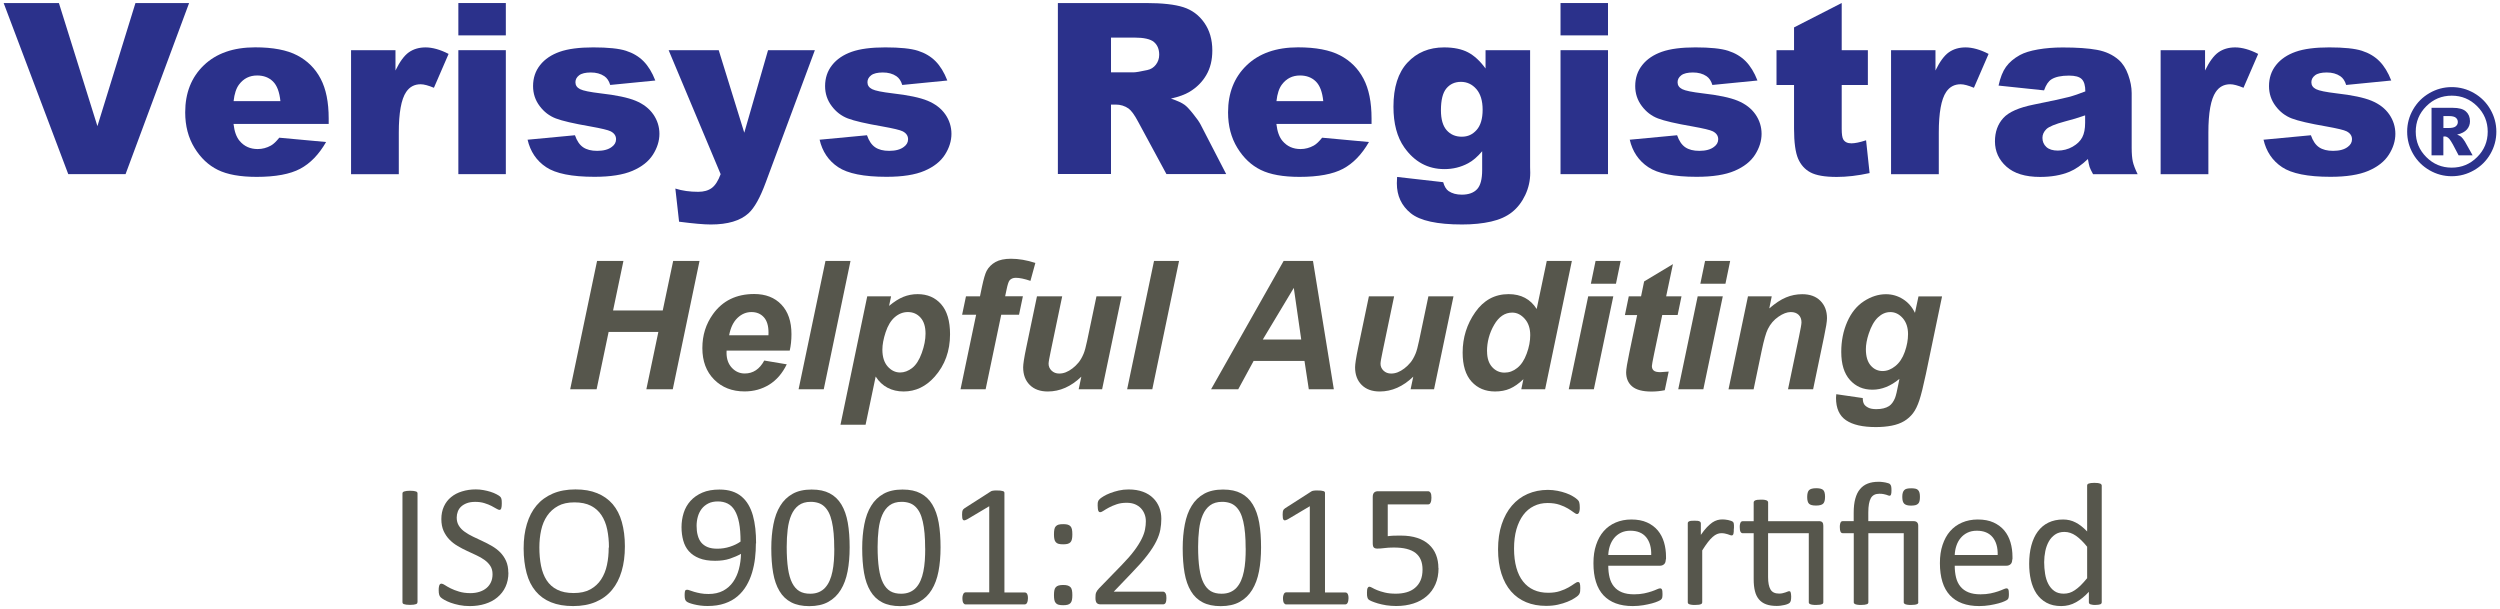
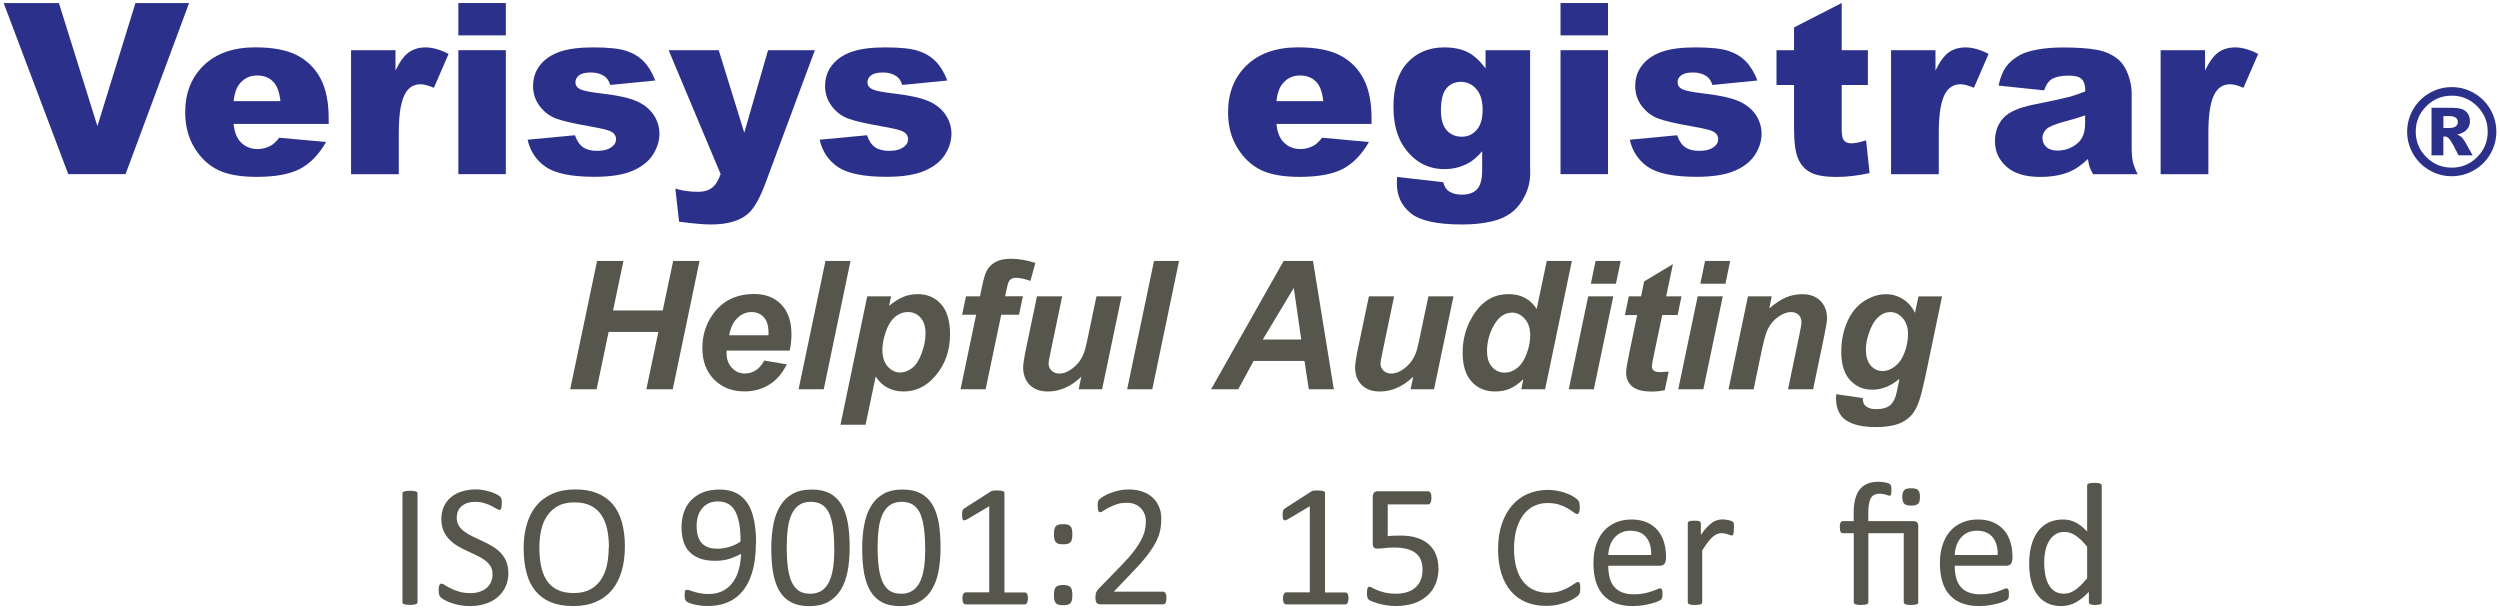
<svg xmlns="http://www.w3.org/2000/svg" id="Layer_2" data-name="Layer 2" width="319.887" height="77.948" viewBox="0 0 319.887 77.948">
  <defs>
    <style>
      .cls-1 {
        fill: #2b318b;
      }

      .cls-2 {
        fill: #56564c;
      }
    </style>
  </defs>
  <g id="Layer_1-2" data-name="Layer 1-2">
    <g>
      <path class="cls-1" d="m.468.389h7.069l4.928,15.752L17.332.389h6.865l-8.131,21.894h-7.332L.468.389Z" />
      <path class="cls-1" d="m42.065,15.861h-12.183c.11.977.374,1.699.79,2.183.586.688,1.351,1.028,2.302,1.028.595,0,1.164-.153,1.699-.45.331-.187.68-.527,1.062-1.003l5.99.552c-.918,1.597-2.022,2.736-3.313,3.424s-3.152,1.037-5.573,1.037c-2.099,0-3.755-.297-4.962-.892s-2.2-1.529-2.991-2.821-1.189-2.804-1.189-4.545c0-2.481.79-4.486,2.379-6.015,1.589-1.529,3.781-2.302,6.576-2.302,2.268,0,4.061.34,5.378,1.028,1.317.688,2.311,1.682,2.999,2.991s1.028,2.999,1.028,5.089v.688l.009.009Zm-6.185-2.914c-.119-1.172-.433-2.014-.952-2.523s-1.189-.765-2.022-.765c-.969,0-1.733.382-2.311,1.147-.365.476-.603,1.189-.705,2.133h5.99v.009Z" />
      <path class="cls-1" d="m44.911,6.421h5.692v2.6c.544-1.121,1.113-1.903,1.699-2.319s1.3-.637,2.158-.637,1.878.28,2.94.833l-1.878,4.333c-.714-.297-1.283-.45-1.699-.45-.799,0-1.41.331-1.852.986-.629.926-.943,2.659-.943,5.2v5.319h-6.109V6.421h-.009Z" />
      <path class="cls-1" d="m58.649.389h6.075v4.138h-6.075V.389Zm0,6.032h6.075v15.862h-6.075V6.421Z" />
      <path class="cls-1" d="m67.536,17.874l6.032-.569c.246.714.595,1.232,1.045,1.538s1.045.459,1.793.459c.816,0,1.453-.17,1.895-.518.348-.255.527-.578.527-.969,0-.433-.229-.773-.688-1.011-.331-.17-1.198-.374-2.617-.629-2.107-.365-3.577-.705-4.401-1.02s-1.512-.841-2.073-1.589-.841-1.597-.841-2.549c0-1.045.306-1.946.909-2.702s1.444-1.317,2.506-1.691,2.498-.561,4.282-.561c1.895,0,3.288.144,4.189.433s1.657.739,2.251,1.342,1.104,1.427,1.504,2.464l-5.769.569c-.153-.51-.399-.884-.748-1.121-.476-.323-1.054-.476-1.733-.476s-1.189.119-1.504.365-.467.535-.467.884c0,.391.195.68.595.884s1.266.374,2.6.535c2.022.229,3.526.544,4.511.952s1.742.994,2.26,1.742c.518.748.782,1.589.782,2.489s-.28,1.801-.833,2.668-1.427,1.555-2.617,2.065-2.812.765-4.86.765c-2.897,0-4.962-.416-6.194-1.24s-2.022-2.005-2.37-3.526l.034.017Z" />
      <path class="cls-1" d="m85.548,6.421h6.415l3.271,10.561,3.042-10.561h5.99l-6.296,16.95c-.714,1.937-1.444,3.237-2.192,3.917-1.054.96-2.659,1.436-4.826,1.436-.875,0-2.226-.119-4.061-.357l-.476-4.24c.875.28,1.852.416,2.923.416.714,0,1.291-.161,1.742-.493.442-.331.816-.918,1.13-1.767l-6.652-15.854-.009-.009Z" />
      <path class="cls-1" d="m104.902,17.874l6.032-.569c.246.714.595,1.232,1.045,1.538s1.045.459,1.793.459c.816,0,1.453-.17,1.895-.518.348-.255.527-.578.527-.969,0-.433-.229-.773-.688-1.011-.331-.17-1.198-.374-2.617-.629-2.107-.365-3.577-.705-4.401-1.02-.824-.314-1.512-.841-2.073-1.589s-.841-1.597-.841-2.549c0-1.045.306-1.946.909-2.702s1.444-1.317,2.506-1.691c1.062-.374,2.498-.561,4.282-.561,1.895,0,3.288.144,4.189.433s1.657.739,2.251,1.342,1.104,1.427,1.504,2.464l-5.769.569c-.153-.51-.399-.884-.748-1.121-.476-.323-1.054-.476-1.733-.476s-1.189.119-1.504.365-.467.535-.467.884c0,.391.195.68.595.884s1.266.374,2.6.535c2.022.229,3.526.544,4.511.952s1.742.994,2.26,1.742c.518.748.782,1.589.782,2.489s-.28,1.801-.833,2.668-1.427,1.555-2.617,2.065-2.812.765-4.86.765c-2.897,0-4.962-.416-6.194-1.24s-2.022-2.005-2.37-3.526l.034.017Z" />
-       <path class="cls-1" d="m135.36,22.284V.389h11.274c2.09,0,3.687.178,4.792.535,1.104.357,1.997,1.02,2.676,1.997.68.977,1.02,2.15,1.02,3.543,0,1.215-.255,2.26-.773,3.144s-1.232,1.597-2.141,2.141c-.578.348-1.368.637-2.379.867.807.272,1.393.535,1.759.807.246.178.612.561,1.079,1.147.476.586.79,1.045.952,1.359l3.279,6.347h-7.646l-3.619-6.695c-.459-.867-.867-1.427-1.223-1.691-.484-.34-1.037-.51-1.657-.51h-.595v8.887h-6.797v.017Zm6.797-13.025h2.855c.306,0,.909-.102,1.793-.297.45-.093.816-.323,1.096-.688s.425-.79.425-1.266c0-.705-.221-1.249-.671-1.631s-1.291-.569-2.523-.569h-2.974v4.452Z" />
      <path class="cls-1" d="m175.504,15.861h-12.183c.11.977.374,1.699.79,2.183.586.688,1.351,1.028,2.302,1.028.595,0,1.164-.153,1.699-.45.331-.187.68-.527,1.062-1.003l5.99.552c-.918,1.597-2.022,2.736-3.313,3.424s-3.152,1.037-5.573,1.037c-2.099,0-3.755-.297-4.962-.892s-2.2-1.529-2.991-2.821-1.189-2.804-1.189-4.545c0-2.481.79-4.486,2.379-6.015s3.781-2.302,6.576-2.302c2.268,0,4.061.34,5.378,1.028,1.317.688,2.311,1.682,2.999,2.991s1.028,2.999,1.028,5.089v.688l.008.009Zm-6.185-2.914c-.119-1.172-.433-2.014-.952-2.523s-1.189-.765-2.022-.765c-.969,0-1.733.382-2.311,1.147-.365.476-.603,1.189-.705,2.133h5.99v.009Z" />
      <path class="cls-1" d="m190.092,6.421h5.692v14.979l.017.705c0,.994-.212,1.946-.637,2.846s-.986,1.631-1.691,2.192c-.705.561-1.597.96-2.676,1.206s-2.319.374-3.713.374c-3.186,0-5.378-.476-6.567-1.436s-1.784-2.234-1.784-3.84c0-.195.008-.467.034-.807l5.896.671c.153.544.382.926.688,1.138.45.306,1.011.459,1.691.459.875,0,1.529-.238,1.963-.705s.646-1.283.646-2.447v-2.404c-.595.705-1.198,1.223-1.793,1.538-.935.501-1.946.748-3.033.748-2.124,0-3.832-.926-5.14-2.778-.926-1.317-1.385-3.05-1.385-5.208,0-2.472.595-4.35,1.793-5.641s2.761-1.946,4.69-1.946c1.232,0,2.251.212,3.05.629s1.555,1.113,2.251,2.073v-2.345h.009Zm-5.718,7.689c0,1.147.246,1.997.731,2.549s1.13.833,1.929.833,1.393-.289,1.903-.858.773-1.436.773-2.591-.272-2.039-.807-2.651-1.198-.918-1.971-.918-1.393.28-1.861.841-.697,1.495-.697,2.804v-.009Z" />
      <path class="cls-1" d="m199.676.389h6.075v4.138h-6.075V.389Zm0,6.032h6.075v15.862h-6.075V6.421Z" />
      <path class="cls-1" d="m208.562,17.874l6.032-.569c.246.714.595,1.232,1.045,1.538s1.045.459,1.793.459c.816,0,1.453-.17,1.895-.518.348-.255.527-.578.527-.969,0-.433-.229-.773-.688-1.011-.331-.17-1.198-.374-2.617-.629-2.107-.365-3.577-.705-4.401-1.02-.824-.314-1.512-.841-2.073-1.589s-.841-1.597-.841-2.549c0-1.045.306-1.946.909-2.702s1.444-1.317,2.506-1.691,2.498-.561,4.282-.561c1.895,0,3.288.144,4.189.433s1.657.739,2.251,1.342,1.104,1.427,1.504,2.464l-5.769.569c-.153-.51-.399-.884-.748-1.121-.476-.323-1.054-.476-1.733-.476s-1.189.119-1.504.365-.467.535-.467.884c0,.391.195.68.595.884s1.266.374,2.6.535c2.022.229,3.526.544,4.511.952s1.742.994,2.26,1.742c.518.748.782,1.589.782,2.489s-.28,1.801-.833,2.668c-.552.867-1.427,1.555-2.617,2.065s-2.812.765-4.86.765c-2.897,0-4.962-.416-6.194-1.24s-2.022-2.005-2.37-3.526l.034.017Z" />
      <path class="cls-1" d="m235.656.389v6.032h3.347v4.452h-3.347v5.616c0,.68.068,1.121.195,1.342.195.34.544.51,1.045.51.45,0,1.079-.127,1.878-.391l.45,4.197c-1.504.331-2.906.493-4.214.493-1.512,0-2.625-.195-3.347-.578s-1.249-.977-1.589-1.767-.518-2.073-.518-3.84v-5.582h-2.243v-4.452h2.243v-2.914l6.092-3.118h.008Z" />
      <path class="cls-1" d="m241.961,6.421h5.692v2.6c.544-1.121,1.113-1.903,1.699-2.319s1.3-.637,2.158-.637,1.878.28,2.94.833l-1.878,4.333c-.714-.297-1.283-.45-1.699-.45-.799,0-1.41.331-1.852.986-.629.926-.943,2.659-.943,5.2v5.319h-6.109V6.421h-.009Z" />
      <path class="cls-1" d="m261.536,11.562l-5.811-.612c.221-1.02.535-1.818.952-2.396s1.011-1.087,1.784-1.512c.561-.306,1.325-.544,2.302-.714s2.031-.255,3.169-.255c1.818,0,3.288.102,4.392.306s2.022.629,2.761,1.274c.518.45.926,1.079,1.223,1.903s.45,1.606.45,2.353v7.001c0,.748.051,1.334.144,1.759s.297.96.62,1.623h-5.701c-.229-.408-.382-.722-.45-.935s-.136-.552-.212-1.011c-.799.765-1.589,1.317-2.37,1.64-1.079.442-2.328.654-3.747.654-1.895,0-3.33-.442-4.308-1.317s-1.47-1.954-1.47-3.237c0-1.206.357-2.192,1.062-2.974s2.014-1.351,3.917-1.733c2.277-.459,3.755-.782,4.435-.96s1.393-.425,2.15-.722c0-.748-.153-1.266-.459-1.572s-.85-.45-1.631-.45c-.994,0-1.742.161-2.243.476-.391.246-.705.714-.943,1.402l-.017.009Zm5.276,3.195c-.833.297-1.708.561-2.617.79-1.232.331-2.014.654-2.345.969-.34.331-.51.705-.51,1.121,0,.476.17.867.501,1.172s.824.459,1.47.459,1.308-.161,1.886-.493.994-.731,1.24-1.206.365-1.087.365-1.844v-.969h.009Z" />
      <path class="cls-1" d="m276.455,6.421h5.692v2.6c.544-1.121,1.113-1.903,1.699-2.319s1.3-.637,2.158-.637,1.878.28,2.94.833l-1.878,4.333c-.714-.297-1.283-.45-1.699-.45-.799,0-1.41.331-1.852.986-.629.926-.943,2.659-.943,5.2v5.319h-6.109V6.421h-.009Z" />
-       <path class="cls-1" d="m289.658,17.874l6.032-.569c.246.714.595,1.232,1.045,1.538s1.045.459,1.793.459c.816,0,1.453-.17,1.895-.518.348-.255.527-.578.527-.969,0-.433-.229-.773-.688-1.011-.331-.17-1.198-.374-2.617-.629-2.107-.365-3.577-.705-4.401-1.02s-1.512-.841-2.073-1.589-.841-1.597-.841-2.549c0-1.045.306-1.946.909-2.702.603-.756,1.444-1.317,2.506-1.691s2.498-.561,4.282-.561c1.895,0,3.288.144,4.189.433s1.657.739,2.251,1.342,1.104,1.427,1.504,2.464l-5.769.569c-.153-.51-.399-.884-.748-1.121-.476-.323-1.054-.476-1.733-.476s-1.189.119-1.504.365-.467.535-.467.884c0,.391.195.68.595.884s1.266.374,2.6.535c2.022.229,3.526.544,4.511.952s1.742.994,2.26,1.742c.518.748.782,1.589.782,2.489s-.28,1.801-.833,2.668c-.552.867-1.427,1.555-2.617,2.065s-2.812.765-4.86.765c-2.897,0-4.962-.416-6.194-1.24s-2.022-2.005-2.37-3.526l.034.017Z" />
      <path class="cls-1" d="m319.419,16.846c0,1.02-.255,1.971-.765,2.855-.51.884-1.206,1.572-2.09,2.082s-1.835.765-2.855.765-1.963-.255-2.846-.765-1.58-1.206-2.09-2.082c-.51-.884-.765-1.835-.765-2.855s.255-1.963.765-2.846c.51-.884,1.206-1.58,2.09-2.09s1.827-.765,2.846-.765,1.971.255,2.855.765,1.58,1.206,2.09,2.09c.51.884.765,1.835.765,2.846Zm-1.104,0c0-1.266-.45-2.353-1.351-3.254s-1.98-1.351-3.254-1.351-2.353.45-3.254,1.351c-.901.901-1.351,1.98-1.351,3.254s.45,2.353,1.351,3.254,1.98,1.351,3.254,1.351,2.353-.45,3.254-1.351,1.351-1.98,1.351-3.254Zm-7.188-3.05h2.727c.773,0,1.334.153,1.674.467.348.314.518.731.518,1.249,0,.408-.136.765-.399,1.062s-.68.518-1.249.646c.238.093.408.187.518.28.153.136.314.348.484.62.009.017.34.603.986,1.759h-1.793c-.586-1.164-.977-1.852-1.172-2.082s-.399-.34-.595-.34c-.042,0-.11,0-.187.025v2.396h-1.512v-6.092l0.0.009Zm1.512,2.583h.654c.442,0,.748-.068.926-.212s.272-.323.272-.552-.085-.408-.255-.552c-.17-.144-.467-.212-.875-.212h-.714v1.521l-.009.008Z" />
      <path class="cls-2" d="m84.231,42.47h-6.355l-1.538,7.341h-3.381l3.441-16.423h3.373l-1.325,6.338h6.355l1.334-6.338h3.373l-3.424,16.423h-3.381l1.538-7.341h-.009Z" />
      <path class="cls-2" d="m101.036,44.858h-8.063c0,.127-.009.221-.009.289,0,.79.229,1.427.68,1.912s1.003.731,1.648.731c1.071,0,1.903-.552,2.498-1.657l2.88.484c-.561,1.155-1.308,2.022-2.243,2.6s-1.988.867-3.152.867c-1.597,0-2.897-.51-3.9-1.521-1.003-1.011-1.504-2.353-1.504-4.019s.45-3.076,1.359-4.35c1.232-1.716,2.991-2.574,5.276-2.574,1.453,0,2.617.45,3.475,1.351s1.291,2.158,1.291,3.781c0,.773-.076,1.478-.221,2.099l-.017.008Zm-2.71-1.963c0-.144.009-.246.009-.323,0-.884-.195-1.538-.595-1.98s-.926-.663-1.589-.663-1.257.246-1.784.748c-.527.501-.884,1.24-1.071,2.217h5.03Z" />
      <path class="cls-2" d="m102.183,49.811l3.441-16.423h3.203l-3.424,16.423h-3.22Z" />
      <path class="cls-2" d="m110.968,37.916h3.05l-.255,1.223c.646-.535,1.257-.926,1.827-1.155s1.172-.348,1.827-.348c1.249,0,2.251.433,3.008,1.291.756.858,1.138,2.141,1.138,3.84,0,2.141-.654,3.951-1.963,5.429-1.121,1.266-2.447,1.895-3.976,1.895s-2.77-.637-3.577-1.912l-1.291,6.168h-3.212l3.424-16.431h0Zm1.937,6.822c0,.926.229,1.648.68,2.158.45.51.986.765,1.597.765.527,0,1.045-.195,1.538-.578s.901-1.02,1.223-1.912.484-1.716.484-2.481c0-.892-.212-1.572-.637-2.048s-.969-.714-1.623-.714c-.612,0-1.172.221-1.674.654-.501.433-.892,1.079-1.172,1.929s-.416,1.589-.416,2.226Z" />
      <path class="cls-2" d="m130.883,37.916l-.493,2.353h-2.277l-1.997,9.541h-3.212l1.997-9.541h-1.793l.493-2.353h1.793l.255-1.223c.212-1.003.408-1.674.595-2.031.255-.476.637-.858,1.138-1.138s1.164-.416,1.98-.416c.986,0,2.022.178,3.118.535l-.629,2.294c-.773-.263-1.393-.391-1.869-.391-.365,0-.637.119-.816.348-.119.153-.246.544-.374,1.172l-.178.841h2.277l-.008.008Z" />
      <path class="cls-2" d="m132.701,37.916h3.212l-1.47,7.043c-.178.841-.272,1.368-.272,1.58,0,.34.127.637.382.884s.578.374.977.374c.28,0,.561-.051.841-.161.28-.11.561-.272.85-.493.289-.221.552-.476.782-.756s.45-.654.646-1.121c.144-.34.297-.901.459-1.682l1.189-5.667h3.212l-2.489,11.895h-2.999l.34-1.614c-1.317,1.266-2.744,1.895-4.291,1.895-.977,0-1.75-.28-2.311-.841s-.841-1.308-.841-2.251c0-.408.127-1.232.382-2.455l1.385-6.627h.017Z" />
      <path class="cls-2" d="m144.222,49.811l3.441-16.423h3.203l-3.424,16.423h-3.22Z" />
      <path class="cls-2" d="m166.915,46.183h-6.508l-1.971,3.628h-3.475l9.286-16.423h3.755l2.668,16.423h-3.203l-.552-3.628h0Zm-.416-2.736l-.952-6.61-3.968,6.61h4.919Z" />
      <path class="cls-2" d="m175.173,37.916h3.212l-1.47,7.043c-.178.841-.272,1.368-.272,1.58,0,.34.127.637.382.884s.578.374.977.374c.28,0,.561-.051.841-.161.28-.11.561-.272.85-.493.289-.221.552-.476.782-.756s.45-.654.646-1.121c.144-.34.297-.901.459-1.682l1.189-5.667h3.212l-2.489,11.895h-2.999l.34-1.614c-1.317,1.266-2.744,1.895-4.291,1.895-.977,0-1.75-.28-2.311-.841s-.841-1.308-.841-2.251c0-.408.127-1.232.382-2.455l1.385-6.627h.017Z" />
      <path class="cls-2" d="m197.704,49.811h-3.05l.272-1.291c-.586.561-1.155.96-1.716,1.206-.561.246-1.198.365-1.912.365-1.232,0-2.234-.416-2.999-1.257-.765-.841-1.147-2.082-1.147-3.721,0-1.903.535-3.628,1.614-5.166s2.498-2.311,4.265-2.311c1.597,0,2.795.637,3.594,1.903l1.291-6.151h3.212l-3.424,16.423Zm-7.426-4.843c0,.85.212,1.512.646,1.997.433.476.96.714,1.589.714.586,0,1.13-.195,1.631-.603.501-.399.909-1.011,1.206-1.835.306-.824.45-1.606.45-2.362,0-.858-.229-1.555-.697-2.082s-.994-.799-1.606-.799c-.943,0-1.716.527-2.319,1.572s-.909,2.175-.909,3.39l.009.008Z" />
      <path class="cls-2" d="m203.218,37.916h3.212l-2.489,11.895h-3.212l2.489-11.895Zm.943-4.528h3.212l-.603,2.914h-3.212l.603-2.914Z" />
      <path class="cls-2" d="m207.917,40.304l.493-2.387h1.572l.391-1.903,3.687-2.217-.867,4.121h1.963l-.493,2.387h-1.971l-1.045,4.987c-.187.901-.28,1.419-.28,1.546,0,.246.076.442.238.578.153.136.442.204.85.204.144,0,.493-.025,1.062-.076l-.501,2.387c-.552.11-1.121.17-1.699.17-1.138,0-1.963-.221-2.472-.654-.518-.433-.773-1.045-.773-1.818,0-.365.136-1.206.416-2.532l.994-4.783h-1.555l-.008-.008Z" />
      <path class="cls-2" d="m217.228,37.916h3.212l-2.489,11.895h-3.212l2.489-11.895Zm.943-4.528h3.212l-.603,2.914h-3.212l.603-2.914Z" />
      <path class="cls-2" d="m223.652,37.916h3.05l-.314,1.546c.765-.654,1.47-1.13,2.133-1.402.663-.28,1.359-.416,2.09-.416.977,0,1.75.28,2.311.841s.85,1.3.85,2.226c0,.416-.127,1.206-.374,2.37l-1.402,6.729h-3.212l1.41-6.754c.212-1.011.314-1.606.314-1.801,0-.408-.119-.731-.365-.969-.246-.238-.578-.357-1.011-.357-.467,0-.994.195-1.572.595s-1.028.918-1.351,1.572c-.238.459-.51,1.41-.807,2.838l-1.02,4.885h-3.212l2.489-11.895-.008-.009Z" />
      <path class="cls-2" d="m234.96,50.44l3.39.493c0,.34.059.603.17.782s.289.323.544.45c.246.127.595.187,1.028.187.68,0,1.223-.136,1.631-.399.306-.212.552-.544.748-1.011.119-.289.272-.926.459-1.903l.11-.561c-1.113.926-2.26,1.385-3.449,1.385s-2.124-.408-2.872-1.232-1.121-2.022-1.121-3.611c0-1.393.255-2.676.765-3.84s1.223-2.048,2.141-2.642,1.852-.892,2.812-.892c.79,0,1.512.212,2.175.629s1.172,1.003,1.538,1.759l.45-2.107h3.016l-2.065,9.915c-.34,1.589-.62,2.727-.85,3.407s-.493,1.223-.799,1.623-.68.739-1.13,1.011c-.459.272-.994.467-1.614.586s-1.291.178-2.014.178c-1.682,0-2.948-.289-3.806-.867s-1.291-1.529-1.291-2.872c0-.144.009-.297.034-.467h-0Zm3.789-5.743c0,.901.204,1.589.612,2.065s.918.714,1.529.714c.561,0,1.104-.212,1.631-.637s.926-1.028,1.206-1.818.416-1.538.416-2.277c0-.841-.229-1.521-.68-2.039-.459-.518-.986-.773-1.58-.773s-1.104.229-1.589.68c-.484.459-.875,1.155-1.189,2.107-.238.731-.357,1.385-.357,1.971l-0.0.009Z" />
      <path class="cls-2" d="m53.415,77.049c0,.059-.017.11-.042.153s-.085.076-.153.102c-.076.025-.17.051-.297.068-.119.017-.28.025-.467.025s-.331-.009-.459-.025-.229-.042-.306-.068-.127-.059-.153-.102-.042-.093-.042-.153v-13.908c0-.059.017-.11.051-.153s.093-.076.17-.102c.076-.025.178-.051.306-.068.119-.017.272-.025.442-.025.187,0,.34.009.467.025.127.017.221.042.297.068s.127.059.153.102.042.093.042.153v13.908h-.009Z" />
      <path class="cls-2" d="m65.055,73.269c0,.68-.127,1.283-.374,1.818s-.595.977-1.045,1.351c-.442.374-.969.646-1.572.833s-1.249.28-1.946.28c-.484,0-.935-.042-1.351-.127s-.782-.187-1.113-.306c-.323-.119-.595-.246-.816-.374s-.374-.238-.459-.323-.153-.204-.187-.34c-.042-.136-.059-.323-.059-.552,0-.161,0-.297.025-.408s.034-.195.068-.263.068-.11.11-.136.093-.042.153-.042c.102,0,.255.059.442.187.187.127.433.263.731.416s.663.289,1.079.416c.425.127.909.195,1.461.195.416,0,.799-.059,1.147-.17.348-.11.646-.272.892-.476s.442-.459.578-.756.204-.637.204-1.02c0-.408-.093-.765-.28-1.054s-.433-.544-.739-.765-.654-.425-1.045-.603c-.391-.178-.79-.365-1.206-.561-.408-.187-.807-.399-1.198-.629s-.739-.501-1.045-.816-.552-.68-.748-1.104c-.187-.425-.289-.926-.289-1.521s.11-1.147.331-1.623c.221-.476.527-.875.918-1.189.391-.323.858-.569,1.402-.731.544-.17,1.13-.255,1.75-.255.323,0,.646.025.969.085s.629.127.918.221c.289.093.544.195.765.314s.374.212.442.28c.068.068.119.127.136.17s.042.093.059.153.025.136.034.229.009.204.009.348c0,.136,0,.255-.017.357-.009.102-.025.195-.051.263-.025.068-.051.127-.093.153-.042.034-.085.051-.136.051-.085,0-.212-.051-.382-.153-.178-.102-.391-.221-.646-.357s-.552-.246-.901-.357c-.348-.11-.739-.161-1.172-.161-.399,0-.756.051-1.054.161s-.544.255-.739.433-.34.391-.433.637-.144.51-.144.782c0,.399.093.748.28,1.045s.433.552.748.773.663.433,1.062.62.799.374,1.206.569c.408.187.816.399,1.206.629.399.229.748.493,1.062.807.306.314.561.68.748,1.096.187.425.289.918.289,1.495h.017Z" />
      <path class="cls-2" d="m79.957,69.921c0,1.172-.136,2.226-.416,3.169s-.688,1.742-1.24,2.404-1.24,1.172-2.065,1.521c-.833.357-1.793.535-2.897.535s-2.031-.161-2.829-.484-1.453-.799-1.971-1.419c-.518-.62-.909-1.385-1.155-2.311s-.382-1.971-.382-3.169.136-2.183.416-3.118.688-1.725,1.24-2.379c.552-.654,1.24-1.155,2.073-1.512s1.793-.535,2.897-.535,1.997.161,2.787.484,1.453.79,1.98,1.402c.527.62.918,1.376,1.172,2.285.255.909.391,1.946.391,3.118v.008Zm-2.039.136c0-.824-.076-1.589-.221-2.294-.144-.705-.391-1.317-.731-1.835s-.79-.926-1.359-1.215-1.266-.433-2.107-.433-1.538.153-2.107.467c-.569.314-1.028.731-1.385,1.257s-.612,1.13-.765,1.835c-.153.697-.229,1.436-.229,2.2,0,.85.068,1.631.212,2.353s.382,1.334.714,1.852c.34.518.782.926,1.351,1.206.561.289,1.266.433,2.116.433s1.555-.153,2.124-.467,1.037-.739,1.385-1.274.603-1.155.748-1.852c.153-.705.221-1.444.221-2.226l.034-.008Z" />
      <path class="cls-2" d="m96.72,69.522c0,.629-.034,1.266-.11,1.903-.076.646-.204,1.257-.382,1.852s-.416,1.147-.722,1.665-.68.969-1.138,1.359c-.459.391-1.003.697-1.631.909-.629.221-1.368.331-2.2.331-.323,0-.629-.017-.935-.059s-.578-.093-.816-.153c-.246-.059-.45-.127-.612-.187s-.28-.136-.357-.204-.127-.161-.161-.272c-.034-.119-.051-.272-.051-.467,0-.161,0-.297.017-.391.009-.093.025-.17.051-.221s.051-.085.093-.102.093-.025.153-.025c.085,0,.195.025.348.085s.34.119.569.187.493.127.799.187.646.085,1.028.085c.722,0,1.342-.144,1.869-.416.518-.28.943-.654,1.274-1.13s.578-1.02.739-1.631.255-1.274.272-1.963c-.399.229-.867.433-1.419.62s-1.189.272-1.903.272c-.807,0-1.487-.11-2.031-.331-.552-.221-.986-.518-1.325-.901s-.569-.833-.714-1.359c-.144-.527-.221-1.096-.221-1.716s.093-1.249.28-1.835.476-1.087.875-1.529.901-.79,1.512-1.054,1.342-.391,2.192-.391c.603,0,1.138.076,1.606.229s.875.374,1.215.663.637.637.875,1.045.433.867.578,1.385.246,1.071.314,1.674.093,1.232.093,1.895l-.026-.009Zm-1.963-.212c0-.952-.059-1.759-.187-2.413s-.314-1.181-.561-1.589-.552-.697-.909-.875-.773-.272-1.24-.272-.901.085-1.24.263-.629.408-.85.705-.382.629-.484,1.003-.153.756-.153,1.155c0,.442.042.841.144,1.206.093.365.246.68.45.926s.484.45.816.586.748.204,1.24.204c.561,0,1.104-.085,1.623-.255.527-.17.977-.391,1.359-.663l-.008.017Z" />
      <path class="cls-2" d="m108.716,70.057c0,1.113-.085,2.124-.263,3.05s-.467,1.708-.875,2.37c-.408.663-.935,1.172-1.597,1.538-.654.365-1.47.544-2.43.544-.909,0-1.682-.161-2.302-.484-.62-.323-1.13-.799-1.504-1.436-.382-.629-.654-1.41-.816-2.328-.161-.918-.238-1.98-.238-3.178,0-1.104.093-2.116.272-3.042s.467-1.716.875-2.37c.399-.663.935-1.172,1.589-1.538.654-.365,1.461-.544,2.421-.544s1.691.161,2.311.484,1.121.799,1.504,1.436.654,1.41.816,2.328.238,1.98.238,3.178v-.008Zm-1.971.136c0-.722-.025-1.376-.076-1.946s-.127-1.079-.229-1.521c-.102-.442-.229-.816-.391-1.138-.161-.314-.357-.578-.578-.782s-.476-.357-.765-.45c-.289-.093-.612-.144-.969-.144-.637,0-1.147.153-1.546.45s-.705.705-.935,1.232c-.229.527-.382,1.138-.467,1.835s-.127,1.453-.127,2.26c0,1.079.059,2.005.17,2.761s.289,1.376.535,1.852.552.824.926,1.045.833.323,1.376.323c.416,0,.782-.068,1.104-.204.314-.136.586-.323.816-.578s.416-.552.569-.901.272-.739.357-1.164.153-.884.187-1.385c.034-.493.051-1.011.051-1.555l-.008.008Z" />
      <path class="cls-2" d="m120.348,70.057c0,1.113-.085,2.124-.263,3.05s-.467,1.708-.875,2.37-.935,1.172-1.597,1.538c-.654.365-1.47.544-2.43.544-.909,0-1.682-.161-2.302-.484-.62-.323-1.13-.799-1.504-1.436-.382-.629-.654-1.41-.816-2.328-.161-.918-.238-1.98-.238-3.178,0-1.104.093-2.116.272-3.042s.467-1.716.875-2.37c.399-.663.935-1.172,1.589-1.538.654-.365,1.461-.544,2.421-.544s1.691.161,2.311.484,1.121.799,1.504,1.436.654,1.41.816,2.328.238,1.98.238,3.178v-.008Zm-1.971.136c0-.722-.025-1.376-.076-1.946s-.127-1.079-.229-1.521c-.102-.442-.229-.816-.391-1.138-.161-.314-.357-.578-.578-.782s-.476-.357-.765-.45-.612-.144-.969-.144c-.637,0-1.147.153-1.546.45s-.705.705-.935,1.232c-.229.527-.382,1.138-.467,1.835s-.127,1.453-.127,2.26c0,1.079.059,2.005.17,2.761s.289,1.376.535,1.852c.246.476.552.824.926,1.045s.833.323,1.376.323c.416,0,.782-.068,1.104-.204.314-.136.586-.323.816-.578s.416-.552.569-.901.272-.739.357-1.164.153-.884.187-1.385c.034-.493.051-1.011.051-1.555l-.008.008Z" />
      <path class="cls-2" d="m131.52,76.574c0,.144-.008.263-.034.357s-.051.178-.093.238-.076.102-.127.127-.102.042-.153.042h-7.57c-.051,0-.102-.017-.144-.042s-.085-.068-.127-.127c-.042-.059-.076-.136-.093-.238s-.034-.212-.034-.357c0-.136.008-.246.034-.348s.051-.178.085-.238c.034-.059.076-.11.127-.144s.102-.051.161-.051h3.025v-11.019l-2.804,1.665c-.144.076-.255.119-.34.136-.085.017-.153,0-.204-.051s-.085-.127-.102-.238c-.017-.11-.025-.255-.025-.425,0-.127,0-.238.017-.323.008-.093.025-.161.051-.221s.051-.11.093-.153.093-.093.161-.136l3.339-2.141s.068-.042.11-.059.102-.034.17-.042.144-.025.238-.025h.34c.178,0,.331,0,.45.025s.212.034.28.059.11.059.136.102.034.085.034.127v12.736h2.617c.059,0,.119.017.17.051s.093.085.127.144c.034.068.059.144.076.238.017.093.025.212.025.348l-.017-.017Z" />
      <path class="cls-2" d="m137.212,68.375c0,.238-.017.442-.051.603s-.093.297-.187.399-.212.17-.365.212-.34.059-.569.059-.433-.017-.586-.059-.272-.11-.357-.212c-.093-.102-.153-.229-.187-.399-.034-.161-.051-.365-.051-.603,0-.255.017-.467.051-.637s.093-.306.187-.399c.093-.102.212-.17.357-.212s.34-.059.586-.059.425.017.569.059.272.11.365.212c.093.102.153.238.187.399.034.17.051.382.051.637Zm0,7.774c0,.246-.017.45-.051.62-.034.161-.093.297-.187.399s-.212.17-.365.212-.34.059-.569.059-.433-.017-.586-.059c-.153-.042-.272-.11-.357-.212-.093-.102-.153-.229-.187-.399-.034-.161-.051-.374-.051-.62s.017-.45.051-.62c.034-.17.093-.297.187-.399s.212-.17.357-.212.34-.068.586-.068.425.025.569.068.272.119.365.212.153.229.187.399c.034.17.051.374.051.62Z" />
      <path class="cls-2" d="m149.251,76.506c0,.136-.008.255-.025.357s-.042.195-.076.263c-.034.068-.076.127-.136.153-.059.034-.119.051-.187.051h-8.012c-.102,0-.195-.017-.272-.042-.076-.025-.144-.068-.204-.127s-.093-.144-.127-.255-.042-.246-.042-.416c0-.153,0-.28.017-.391s.034-.212.076-.297.085-.17.144-.255c.059-.085.136-.178.229-.272l2.897-2.982c.671-.688,1.206-1.3,1.614-1.852.408-.544.714-1.045.935-1.487s.365-.858.433-1.223.102-.705.102-1.028-.051-.629-.161-.909c-.11-.289-.263-.535-.467-.756-.204-.212-.459-.391-.765-.518s-.663-.187-1.062-.187c-.467,0-.892.059-1.266.187s-.705.263-.986.416-.518.289-.705.416-.331.187-.425.187c-.051,0-.102-.017-.144-.042-.042-.034-.076-.076-.102-.144s-.051-.153-.059-.272-.025-.246-.025-.399c0-.11,0-.212.008-.289s.017-.153.042-.212c.017-.059.042-.119.076-.17s.093-.119.178-.195c.093-.076.246-.187.467-.323.221-.136.493-.263.833-.399.331-.127.697-.238,1.096-.331.399-.093.816-.136,1.257-.136.705,0,1.317.102,1.844.297.527.195.96.467,1.308.816.348.34.603.739.782,1.198s.255.943.255,1.453c0,.459-.042.926-.127,1.385-.085.459-.255.952-.518,1.487s-.646,1.13-1.147,1.784-1.164,1.402-1.997,2.26l-2.294,2.396h6.304c.059,0,.119.017.17.051.059.034.102.085.144.153s.068.153.093.255c.017.102.025.221.025.357l0-.008Z" />
-       <path class="cls-2" d="m161.358,70.057c0,1.113-.085,2.124-.263,3.05-.178.918-.467,1.708-.875,2.37s-.935,1.172-1.597,1.538c-.654.365-1.47.544-2.43.544-.909,0-1.682-.161-2.302-.484-.62-.323-1.13-.799-1.504-1.436-.382-.629-.654-1.41-.816-2.328-.161-.918-.238-1.98-.238-3.178,0-1.104.093-2.116.272-3.042s.467-1.716.875-2.37c.399-.663.935-1.172,1.589-1.538.654-.365,1.461-.544,2.421-.544s1.691.161,2.311.484,1.121.799,1.504,1.436.654,1.41.816,2.328.238,1.98.238,3.178v-.008Zm-1.971.136c0-.722-.025-1.376-.076-1.946s-.127-1.079-.229-1.521c-.102-.442-.229-.816-.391-1.138-.161-.314-.357-.578-.578-.782s-.476-.357-.765-.45-.612-.144-.969-.144c-.637,0-1.147.153-1.546.45s-.705.705-.935,1.232c-.229.527-.382,1.138-.467,1.835s-.127,1.453-.127,2.26c0,1.079.059,2.005.17,2.761s.289,1.376.535,1.852c.246.476.552.824.926,1.045s.833.323,1.376.323c.416,0,.782-.068,1.104-.204.314-.136.586-.323.816-.578s.416-.552.569-.901.272-.739.357-1.164.153-.884.187-1.385c.034-.493.051-1.011.051-1.555l-.008.008Z" />
      <path class="cls-2" d="m172.539,76.574c0,.144-.008.263-.034.357s-.051.178-.093.238-.076.102-.127.127-.102.042-.153.042h-7.57c-.051,0-.102-.017-.144-.042s-.085-.068-.127-.127c-.042-.059-.076-.136-.093-.238s-.034-.212-.034-.357c0-.136.008-.246.034-.348s.051-.178.085-.238c.034-.059.076-.11.127-.144s.102-.051.161-.051h3.025v-11.019l-2.804,1.665c-.144.076-.255.119-.34.136-.085.017-.153,0-.204-.051s-.085-.127-.102-.238c-.017-.11-.025-.255-.025-.425,0-.127,0-.238.017-.323.008-.093.025-.161.051-.221s.051-.11.093-.153.093-.093.161-.136l3.339-2.141s.068-.042.11-.059.102-.034.17-.042.144-.025.238-.025h.34c.178,0,.331,0,.45.025s.212.034.28.059.11.059.136.102.034.085.034.127v12.736h2.617c.059,0,.119.017.17.051s.093.085.127.144c.034.068.059.144.076.238.017.093.025.212.025.348l-.017-.017Z" />
      <path class="cls-2" d="m184.068,72.674c0,.773-.127,1.47-.391,2.073-.263.603-.629,1.113-1.113,1.529-.476.416-1.045.731-1.708.943s-1.393.323-2.2.323c-.45,0-.875-.034-1.274-.093-.399-.068-.765-.144-1.079-.238-.314-.093-.569-.187-.773-.272s-.331-.161-.391-.212-.093-.102-.119-.144c-.025-.042-.042-.102-.059-.161s-.034-.144-.042-.238-.008-.212-.008-.348c0-.127,0-.238.017-.34.008-.102.034-.178.059-.246.034-.059.068-.11.102-.136s.085-.042.144-.042c.076,0,.187.051.348.136.161.093.365.195.637.306s.595.212.986.306.858.144,1.393.144c.501,0,.96-.059,1.376-.178s.782-.306,1.079-.561c.306-.255.544-.569.714-.96.17-.382.255-.85.255-1.402,0-.459-.076-.875-.221-1.223-.144-.357-.374-.646-.671-.884-.306-.238-.688-.408-1.147-.527s-1.02-.17-1.657-.17c-.459,0-.85.025-1.172.068s-.637.068-.918.068c-.212,0-.357-.051-.45-.144s-.136-.28-.136-.561v-5.905c0-.246.059-.433.17-.552.119-.119.28-.178.501-.178h6.415c.059,0,.119.017.17.051.059.034.102.085.144.153s.068.153.085.255.025.229.025.374c0,.272-.034.476-.11.629-.068.153-.17.221-.297.221h-5.183v4.07c.255-.034.51-.059.773-.068.263,0,.569-.009.909-.009.799,0,1.495.102,2.09.297.595.195,1.096.476,1.495.841s.705.799.909,1.317.306,1.087.306,1.716l.017-.025Z" />
      <path class="cls-2" d="m202.199,75.291c0,.119,0,.221-.008.314s-.017.17-.042.238c-.017.068-.042.127-.076.178s-.085.119-.153.187-.229.187-.467.34-.535.306-.892.45-.765.272-1.223.374c-.459.102-.96.153-1.504.153-.943,0-1.793-.153-2.549-.467s-1.402-.773-1.937-1.385c-.535-.612-.943-1.368-1.232-2.268s-.433-1.937-.433-3.11.153-2.277.467-3.212.748-1.742,1.308-2.387c.561-.654,1.232-1.155,2.014-1.495s1.648-.518,2.591-.518c.416,0,.824.042,1.223.119s.765.178,1.096.297.637.255.892.416.442.289.544.391.17.178.195.229.051.11.068.187c.017.068.034.153.042.255.008.093.017.212.017.348,0,.153,0,.28-.025.382s-.034.195-.068.263-.068.119-.102.153c-.042.034-.093.051-.153.051-.102,0-.255-.076-.442-.221-.187-.144-.433-.306-.722-.484-.297-.178-.654-.34-1.079-.484s-.935-.221-1.521-.221c-.646,0-1.232.127-1.759.391-.527.255-.986.637-1.359,1.138s-.663,1.113-.875,1.835c-.204.722-.306,1.546-.306,2.472s.102,1.733.297,2.438c.195.705.484,1.3.858,1.767.374.476.824.833,1.368,1.079.544.246,1.155.365,1.835.365.578,0,1.079-.068,1.512-.212s.799-.297,1.104-.476.552-.331.748-.476.348-.212.459-.212c.051,0,.102.009.136.034.034.025.068.068.093.127.025.068.042.153.051.263s.017.255.017.425l-.009-.034Z" />
      <path class="cls-2" d="m213.142,71.578c0,.289-.076.501-.221.62-.144.127-.314.187-.501.187h-6.635c0,.561.059,1.062.17,1.512s.297.833.561,1.155.603.569,1.028.739c.425.17.935.255,1.546.255.484,0,.909-.042,1.283-.119.374-.076.697-.17.977-.263s.501-.187.671-.263c.178-.076.306-.119.399-.119.051,0,.102.017.144.042s.076.068.093.119c.025.051.042.127.051.221s.017.204.017.34c0,.093,0,.178-.008.255,0,.068-.017.136-.025.187-.008.059-.034.102-.059.153s-.059.085-.102.127c-.042.042-.161.11-.365.204-.204.093-.459.187-.782.272s-.697.17-1.113.238c-.425.068-.875.11-1.351.11-.833,0-1.555-.119-2.175-.348-.62-.229-1.147-.578-1.572-1.028-.425-.459-.748-1.028-.96-1.716-.221-.688-.323-1.487-.323-2.396s.11-1.648.34-2.336.544-1.274.969-1.759.935-.85,1.529-1.104,1.266-.391,2.005-.391c.79,0,1.461.127,2.022.382.561.255,1.011.595,1.376,1.028.357.433.62.935.79,1.512s.255,1.198.255,1.852v.34l-.034-.009Zm-1.861-.552c.025-.969-.195-1.733-.646-2.285s-1.13-.833-2.022-.833c-.459,0-.858.085-1.206.255-.348.17-.637.399-.867.68s-.416.612-.544.994c-.127.374-.195.773-.212,1.181h5.497v.009Z" />
      <path class="cls-2" d="m221.85,67.636c0,.161,0,.306-.009.416s-.025.204-.042.263-.051.11-.085.144-.076.051-.144.051-.136-.017-.221-.051-.187-.068-.289-.102c-.11-.034-.229-.068-.365-.093s-.28-.042-.433-.042c-.187,0-.365.034-.552.11s-.365.195-.569.374-.408.399-.62.68-.459.629-.714,1.045v6.627c0,.059-.017.11-.042.153s-.076.076-.144.102c-.068.034-.161.051-.28.068s-.272.025-.459.025-.331,0-.45-.025-.212-.034-.289-.068-.119-.068-.144-.102c-.025-.042-.042-.093-.042-.153v-10.085c0-.059.008-.11.034-.153s.068-.076.136-.11.153-.059.255-.068c.102-.009.246-.017.416-.017s.297,0,.408.017c.11.009.195.034.255.068s.102.068.127.11c.025.042.042.093.042.153v1.47c.28-.399.535-.731.782-.986s.476-.45.688-.603c.221-.144.433-.246.646-.306s.425-.085.646-.085c.093,0,.204,0,.331.017.127.009.255.034.391.059s.255.059.365.102c.11.034.187.076.229.11s.076.076.093.102c.017.034.025.076.042.127.009.051.017.127.025.229v.408l-.017.017Z" />
-       <path class="cls-2" d="m232.725,66.684c.221,0,.374.051.459.153s.119.246.119.442v9.779c0,.059-.017.11-.042.153s-.076.076-.153.102c-.068.034-.17.051-.289.068s-.263.025-.433.025c-.187,0-.34,0-.459-.025-.119-.017-.212-.034-.289-.068s-.119-.068-.153-.102-.042-.093-.042-.153v-8.836h-5.208v5.624c0,.697.102,1.223.306,1.572.204.357.569.535,1.104.535.17,0,.323-.017.459-.051s.255-.068.357-.102.195-.076.272-.102c.076-.034.144-.051.204-.051.034,0,.076.009.102.025.034.017.059.051.076.102.017.051.034.127.051.212s.025.204.025.34c0,.212-.017.382-.042.51-.034.119-.076.212-.136.28s-.153.119-.272.17-.255.093-.408.127c-.153.034-.314.059-.484.085s-.34.034-.518.034c-.527,0-.969-.068-1.342-.204-.374-.136-.68-.348-.918-.629-.238-.28-.416-.637-.518-1.062-.11-.425-.161-.935-.161-1.521v-5.888h-1.41c-.11,0-.204-.059-.272-.178s-.102-.314-.102-.586c0-.144,0-.263.025-.357s.042-.178.076-.238.068-.11.119-.136c.051-.025.102-.042.161-.042h1.402v-2.396c0-.051.017-.102.042-.144s.076-.085.144-.119c.068-.034.17-.059.289-.076s.272-.025.45-.025.34,0,.459.025.212.042.28.076c.068.034.119.076.144.119s.042.093.042.144v2.396h6.483l-0-.008Zm.799-3.118c0,.433-.085.731-.246.884s-.467.238-.909.238-.731-.076-.892-.229-.238-.442-.238-.867.085-.731.246-.884.467-.238.909-.238.731.076.892.229.238.442.238.867Z" />
      <path class="cls-2" d="m245.461,77.058c0,.059-.017.11-.042.153s-.085.076-.153.102c-.068.034-.17.051-.289.068s-.272.025-.45.025-.331,0-.45-.025-.212-.034-.289-.068c-.068-.034-.119-.068-.153-.102s-.042-.093-.042-.153v-8.836h-4.528v8.836c0,.059-.017.11-.042.153s-.076.076-.153.102-.17.051-.289.068-.272.025-.45.025-.331,0-.45-.025-.212-.034-.289-.068c-.068-.034-.119-.068-.153-.102s-.042-.093-.042-.153v-8.836h-1.419c-.119,0-.212-.059-.272-.178s-.093-.314-.093-.586c0-.144,0-.263.025-.357s.034-.178.068-.238.068-.11.11-.136.093-.042.153-.042h1.419v-1.087c0-.697.068-1.291.204-1.784s.331-.909.603-1.223c.263-.323.595-.561.986-.714.391-.153.841-.229,1.351-.229.161,0,.331,0,.493.025s.314.034.45.068.255.059.348.093c.102.034.17.068.204.11.034.034.068.076.093.119s.042.093.059.153.025.136.034.221c0,.093.009.195.009.323,0,.238-.017.408-.059.518-.034.102-.102.153-.187.153-.059,0-.119-.017-.187-.042s-.144-.051-.238-.085-.212-.059-.357-.085c-.136-.025-.314-.042-.518-.042-.518,0-.884.187-1.096.569s-.323.986-.323,1.827v1.113h5.811c.195,0,.34.051.433.153.093.102.144.238.144.416v9.804h.017Zm.204-13.475c0,.212-.017.382-.051.527s-.093.255-.178.34-.195.144-.34.187c-.144.034-.331.059-.552.059s-.399-.017-.544-.059-.263-.102-.348-.187-.144-.195-.187-.34c-.034-.144-.059-.314-.059-.527s.017-.382.059-.518c.034-.136.102-.255.187-.348s.204-.153.348-.187.323-.051.544-.051.408.017.552.051c.144.034.263.093.34.187.085.093.144.212.178.348.034.136.051.314.051.518Z" />
      <path class="cls-2" d="m257.474,71.578c0,.289-.076.501-.221.62-.144.127-.314.187-.501.187h-6.635c0,.561.059,1.062.17,1.512s.297.833.561,1.155.603.569,1.028.739c.416.17.935.255,1.538.255.484,0,.909-.042,1.283-.119s.697-.17.977-.263.501-.187.671-.263c.178-.076.306-.119.399-.119.051,0,.102.017.144.042.042.025.076.068.093.119.025.051.042.127.051.221s.017.204.017.34c0,.093,0,.178-.009.255,0,.068-.017.136-.025.187-.009.059-.034.102-.051.153-.025.042-.059.085-.102.127s-.161.11-.365.204-.459.187-.782.272-.697.17-1.113.238c-.425.068-.875.11-1.351.11-.833,0-1.555-.119-2.175-.348s-1.147-.578-1.572-1.028c-.425-.459-.748-1.028-.96-1.716s-.323-1.487-.323-2.396.11-1.648.34-2.336.544-1.274.969-1.759.935-.85,1.529-1.104c.595-.255,1.266-.391,2.005-.391.79,0,1.461.127,2.022.382.552.255,1.011.595,1.376,1.028.357.433.62.935.79,1.512.17.578.255,1.198.255,1.852v.34l-.034-.009Zm-1.861-.552c.025-.969-.195-1.733-.646-2.285-.459-.552-1.13-.833-2.022-.833-.459,0-.858.085-1.206.255-.348.17-.637.399-.867.68-.238.28-.416.612-.544.994-.127.374-.195.773-.212,1.181h5.497l0.0.009Z" />
      <path class="cls-2" d="m268.927,77.058c0,.059-.017.11-.042.153s-.068.076-.136.11c-.068.025-.144.042-.255.059s-.229.025-.382.025c-.153,0-.289,0-.391-.025s-.187-.034-.255-.059-.119-.059-.144-.11-.042-.093-.042-.153v-1.334c-.527.578-1.079,1.02-1.657,1.342-.569.323-1.198.484-1.878.484-.739,0-1.368-.144-1.895-.433-.527-.289-.943-.68-1.274-1.164-.323-.493-.561-1.062-.714-1.725s-.221-1.359-.221-2.09c0-.867.093-1.648.28-2.345s.459-1.291.824-1.784.816-.875,1.359-1.138,1.164-.399,1.878-.399c.586,0,1.13.127,1.623.391.493.255.969.637,1.453,1.138v-5.862c0-.051.009-.102.042-.153.025-.051.076-.085.153-.11s.17-.051.289-.068c.119-.017.263-.025.442-.025s.34.009.459.025.212.042.28.068.119.068.153.11c.034.051.051.102.051.153v14.919h0Zm-1.861-7.094c-.501-.62-.986-1.096-1.453-1.419s-.952-.484-1.461-.484c-.467,0-.867.11-1.198.34s-.595.518-.799.884-.357.782-.45,1.24-.144.935-.144,1.41c0,.51.042,1.003.119,1.487.076.484.212.918.408,1.291s.45.68.773.909.722.34,1.206.34c.246,0,.484-.034.714-.102s.459-.178.697-.34.493-.357.748-.612.535-.561.833-.926v-4.036l.008.017Z" />
    </g>
  </g>
</svg>